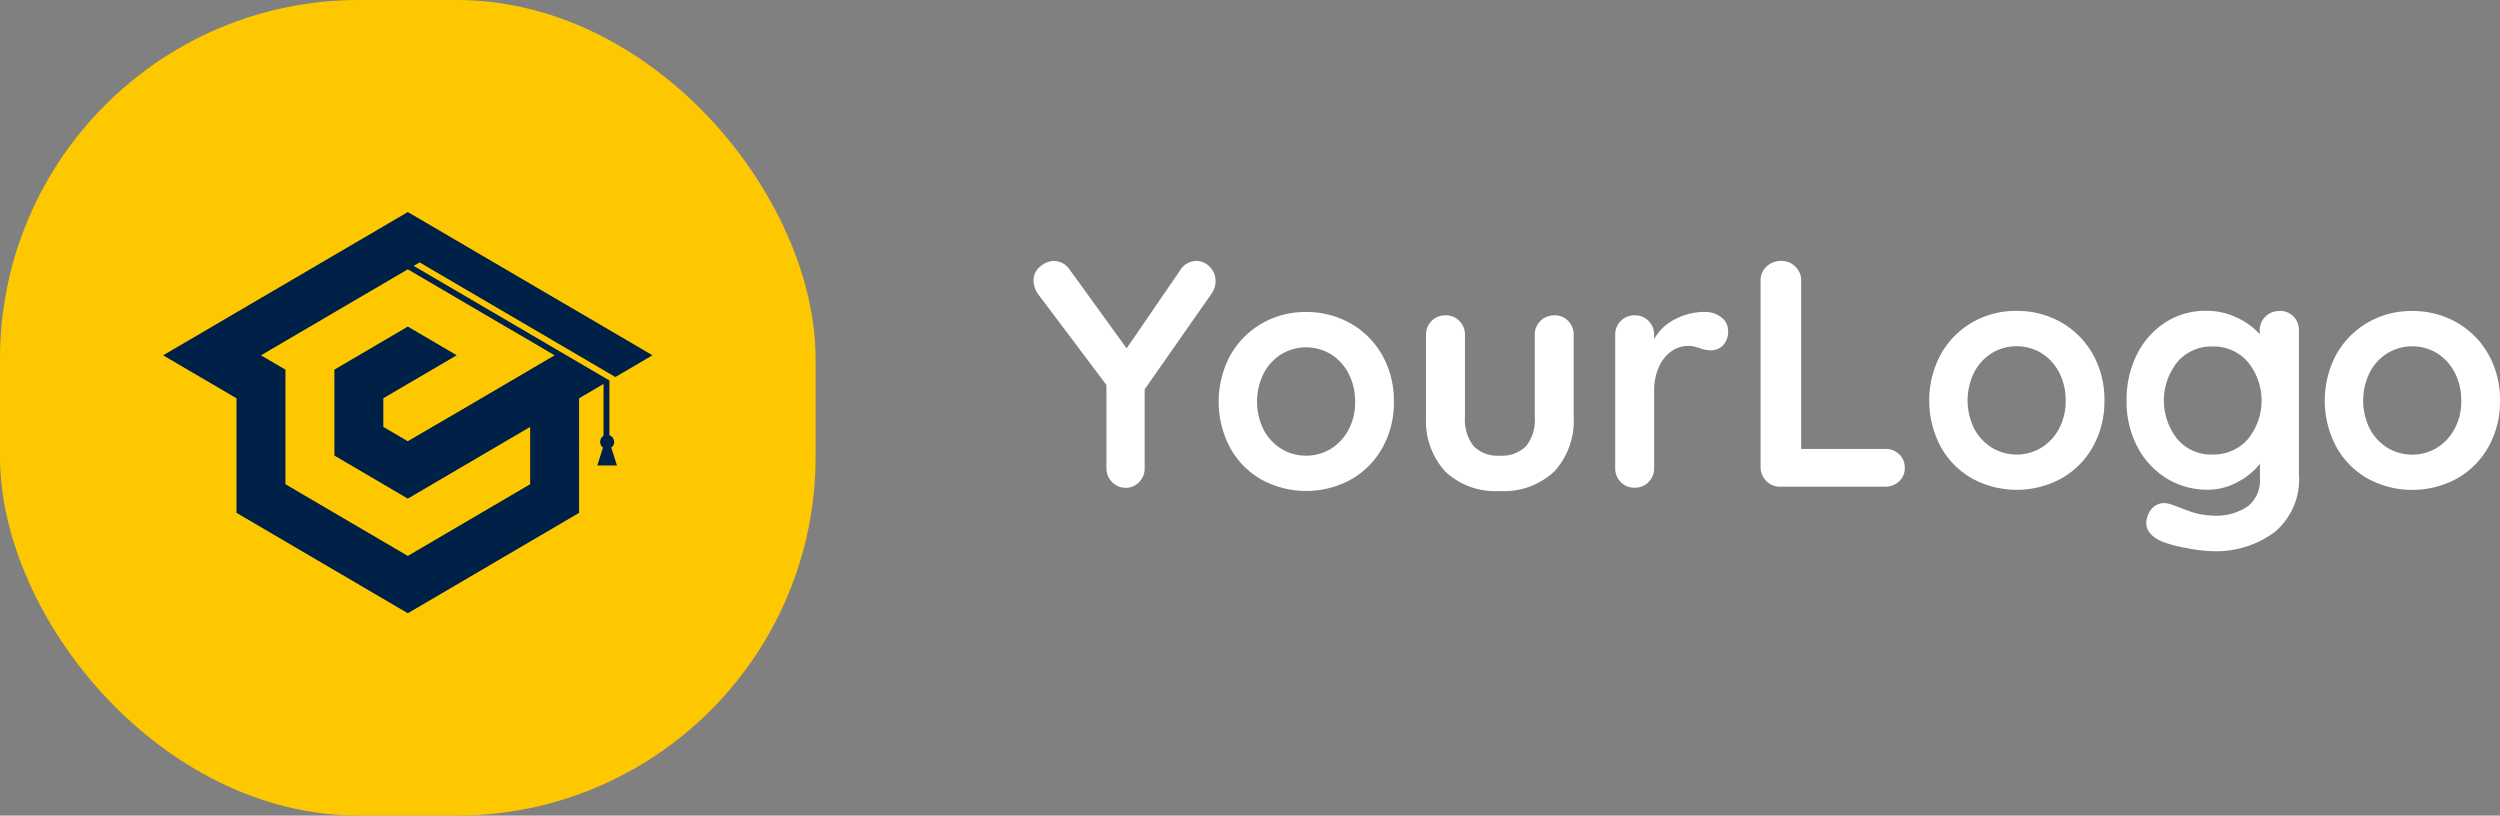
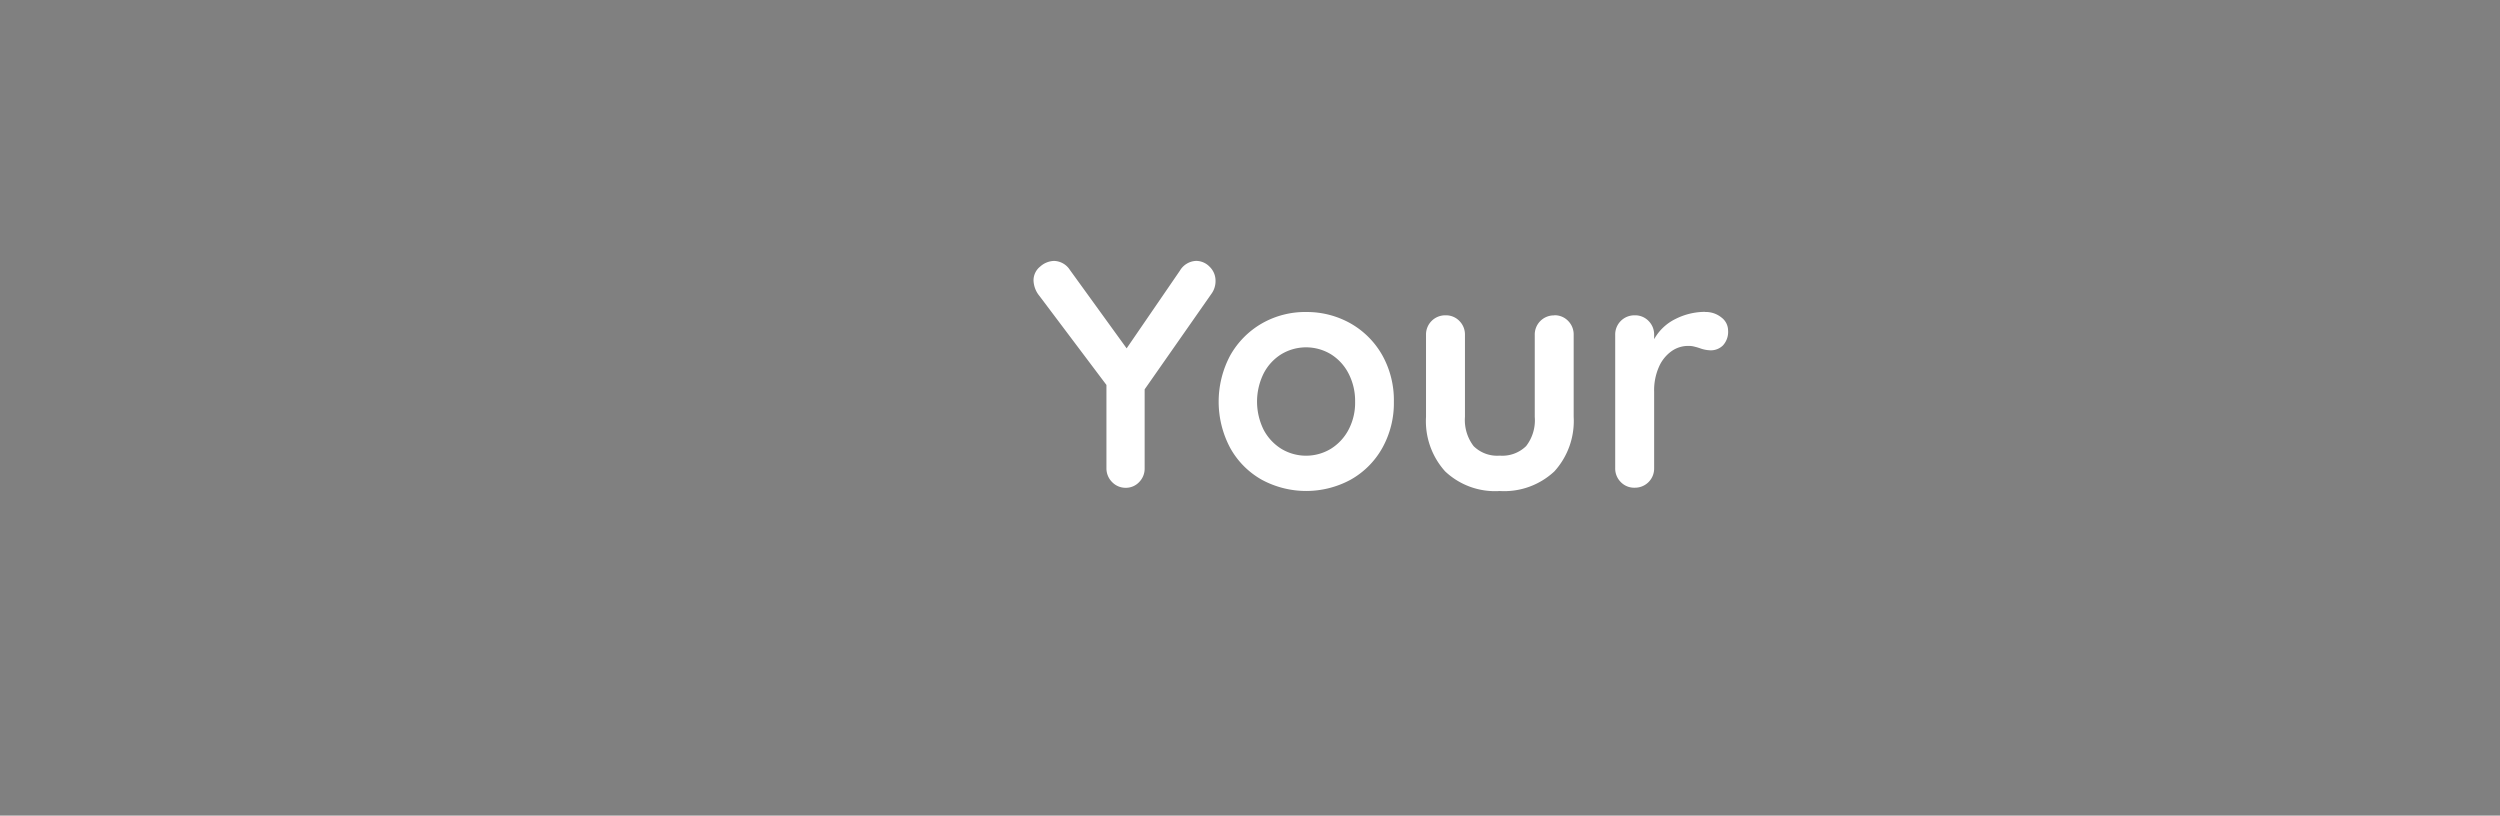
<svg xmlns="http://www.w3.org/2000/svg" width="153.264" height="50" viewBox="0 0 153.264 50">
  <rect x="0" y="0" width="153.264" height="50" fill="#808080" stroke="none" />
  <g id="Group_37598" data-name="Group 37598" transform="translate(-83 -16)">
    <g id="Group_37412" data-name="Group 37412">
-       <rect id="Rectangle_28817" data-name="Rectangle 28817" width="50" height="50" rx="22" transform="translate(83 16)" fill="#fdc800" />
-       <path id="Path_46092" data-name="Path 46092" d="M13,23.539l1.5.879v7.023l1.5.879,1.5.879,1.5.879,1.5.879,1.5.879,1.5.879,1.5.879,1.5-.879,1.5-.879,1.5-.879,1.5-.879,1.5-.879,1.5-.879,1.5-.879V24.417l1.5-.879v3.179a.444.444,0,0,0-.208.372.428.428,0,0,0,.177.352l-.051.154-.3.942h1.206l-.3-.942-.051-.154a.4.4,0,0,0,.177-.352.465.465,0,0,0-.289-.413V23.326L25.362,16.3l.362-.213,12,7.026.775-.453,1.5-.879L38.5,20.9,37,20.023l-1.5-.879L34,18.268l-1.5-.879L31,16.51l-1.5-.876L28,14.755l-1.5-.879L25,13l-1.5.879-1.5.879-1.5.876-1.5.879-1.5.879-1.5.876-1.5.879-1.5.879-1.5.879-1.5.876,1.5.879ZM23.5,20.9l1.5-.879,1.5.879,1.5.879-1.5.879-1.5.879-1.5.876v1.758l1.5.879,1.5-.879L28,25.3l1.5-.879,1.5-.879,1.5-.879,1.031-.605L34,21.781l-1.274-.745L32.5,20.9,31,20.026l-1.5-.879L28,18.268l-1.5-.879L25,16.51l-1.5.881-1.5.876-1.5.879-1.5.879-1.5.879-1.5.879,1.5.879v7.023l1.5.879,1.5.879,1.5.879,1.5.879,1.5.879,1.5-.879,1.5-.879,1.5-.879,1.5-.879,1.5-.879V26.173l-1.5.879-1.5.879-1.5.879-1.5.879-1.5.879-1.5-.881L22,28.807l-1.5-.879V22.66l1.5-.879Z" transform="translate(83 16)" fill="#002147" fill-rule="evenodd" />
-     </g>
+       </g>
    <g id="Group_37409" data-name="Group 37409" transform="translate(4093.874 791)">
      <path id="Path_153" data-name="Path 153" d="M11.158,3441.227a1.322,1.322,0,0,1-.214.732l-4.132,5.911v4.83a1.171,1.171,0,0,1-.338.856,1.116,1.116,0,0,1-.811.349,1.148,1.148,0,0,1-.844-.349,1.181,1.181,0,0,1-.349-.856v-5.1l-4.11-5.461A1.575,1.575,0,0,1,0,3441.2a1.076,1.076,0,0,1,.405-.855,1.324,1.324,0,0,1,.856-.349,1.19,1.19,0,0,1,.968.552l3.479,4.808,3.265-4.762a1.212,1.212,0,0,1,.991-.6,1.152,1.152,0,0,1,.833.36A1.19,1.19,0,0,1,11.158,3441.227Zm10.933,7.4a5.647,5.647,0,0,1-.709,2.837,5.058,5.058,0,0,1-1.948,1.948,5.723,5.723,0,0,1-5.438,0,5.029,5.029,0,0,1-1.937-1.948,6.03,6.03,0,0,1,0-5.675A5.218,5.218,0,0,1,14,3443.828a5.34,5.34,0,0,1,2.725-.7,5.445,5.445,0,0,1,2.713.7,5.166,5.166,0,0,1,1.948,1.959A5.646,5.646,0,0,1,22.091,3448.625Zm-2.376,0a3.649,3.649,0,0,0-.405-1.734,3,3,0,0,0-1.092-1.183,2.942,2.942,0,0,0-3.018,0,3,3,0,0,0-1.092,1.183,3.887,3.887,0,0,0,0,3.456,3.04,3.04,0,0,0,1.092,1.171,2.938,2.938,0,0,0,3.018,0,3.044,3.044,0,0,0,1.092-1.171A3.54,3.54,0,0,0,19.715,3448.625Zm12.205-5.3a1.137,1.137,0,0,1,.856.349,1.173,1.173,0,0,1,.338.855v5.022a4.593,4.593,0,0,1-1.182,3.344,4.5,4.5,0,0,1-3.355,1.205,4.454,4.454,0,0,1-3.344-1.205,4.6,4.6,0,0,1-1.171-3.344v-5.022a1.174,1.174,0,0,1,1.193-1.2,1.137,1.137,0,0,1,.856.349,1.173,1.173,0,0,1,.338.855v5.022a2.637,2.637,0,0,0,.529,1.791,2.052,2.052,0,0,0,1.6.585,2.088,2.088,0,0,0,1.621-.585,2.58,2.58,0,0,0,.529-1.791v-5.022a1.174,1.174,0,0,1,1.193-1.2Zm9.255-.2a1.518,1.518,0,0,1,1,.338,1,1,0,0,1,.405.788,1.226,1.226,0,0,1-.315.924,1.056,1.056,0,0,1-.754.3,2.043,2.043,0,0,1-.676-.135c-.045-.011-.124-.045-.27-.078a1.393,1.393,0,0,0-.45-.057,1.752,1.752,0,0,0-.991.315,2.314,2.314,0,0,0-.777.957,3.539,3.539,0,0,0-.3,1.531v4.684a1.174,1.174,0,0,1-1.193,1.205,1.137,1.137,0,0,1-.856-.35,1.17,1.17,0,0,1-.338-.855v-8.163a1.174,1.174,0,0,1,1.193-1.2,1.137,1.137,0,0,1,.856.349,1.173,1.173,0,0,1,.338.855v.259a3.016,3.016,0,0,1,1.306-1.238A4.026,4.026,0,0,1,41.175,3443.119Z" transform="translate(-3947.513 -4199)" fill="#fff" />
-       <path id="Path_46085" data-name="Path 46085" d="M81.455,3451.619a1.211,1.211,0,0,1,.856.326,1.12,1.12,0,0,1,.349.844,1.065,1.065,0,0,1-.349.822,1.211,1.211,0,0,1-.856.326H75.026a1.139,1.139,0,0,1-.856-.349,1.181,1.181,0,0,1-.349-.856V3441.3a1.148,1.148,0,0,1,.36-.855,1.276,1.276,0,0,1,.912-.349,1.19,1.19,0,0,1,.856.349,1.148,1.148,0,0,1,.36.855v10.325h5.157Zm13.444-2.961a5.647,5.647,0,0,1-.709,2.837,5.064,5.064,0,0,1-1.948,1.948,5.725,5.725,0,0,1-5.438,0,5.035,5.035,0,0,1-1.937-1.948,6.029,6.029,0,0,1,0-5.675,5.22,5.22,0,0,1,1.937-1.96,5.343,5.343,0,0,1,2.725-.7,5.448,5.448,0,0,1,2.714.7,5.168,5.168,0,0,1,1.948,1.96A5.644,5.644,0,0,1,94.9,3448.657Zm-2.376,0a3.649,3.649,0,0,0-.405-1.734,3,3,0,0,0-1.092-1.182,2.942,2.942,0,0,0-3.017,0,3.005,3.005,0,0,0-1.092,1.182,3.887,3.887,0,0,0,0,3.457,3.042,3.042,0,0,0,1.092,1.171,2.941,2.941,0,0,0,3.017,0,3.049,3.049,0,0,0,1.092-1.171A3.539,3.539,0,0,0,92.523,3448.657Zm13.106-5.5a1.157,1.157,0,0,1,1.193,1.205v8.8a4.206,4.206,0,0,1-1.5,3.569,6.031,6.031,0,0,1-3.783,1.16,9.167,9.167,0,0,1-1.633-.2,7.388,7.388,0,0,1-1.475-.394c-.642-.281-.968-.664-.968-1.148a1.172,1.172,0,0,1,.056-.316,1.242,1.242,0,0,1,.405-.664,1,1,0,0,1,.619-.225,1.306,1.306,0,0,1,.372.056c.056.011.383.135.98.36a4.734,4.734,0,0,0,1.633.349,3.392,3.392,0,0,0,2.184-.586,2,2,0,0,0,.721-1.655v-.945a3.989,3.989,0,0,1-1.317,1.1,3.825,3.825,0,0,1-1.892.5,4.75,4.75,0,0,1-2.522-.7,4.992,4.992,0,0,1-1.79-1.947,5.948,5.948,0,0,1-.653-2.826,6.12,6.12,0,0,1,.642-2.837,4.946,4.946,0,0,1,1.756-1.96,4.531,4.531,0,0,1,2.477-.7,4.252,4.252,0,0,1,1.88.417,4.344,4.344,0,0,1,1.407,1.013v-.214a1.173,1.173,0,0,1,1.193-1.2Zm-4.1,8.805a2.779,2.779,0,0,0,2.162-.935,3.748,3.748,0,0,0,0-4.74,2.768,2.768,0,0,0-2.162-.946,2.729,2.729,0,0,0-2.151.946,3.788,3.788,0,0,0,0,4.74A2.718,2.718,0,0,0,101.531,3451.968Zm17.621-3.3a5.648,5.648,0,0,1-.709,2.838,5.058,5.058,0,0,1-1.948,1.947,5.725,5.725,0,0,1-5.438,0,5.03,5.03,0,0,1-1.937-1.947,6.029,6.029,0,0,1,0-5.675,5.215,5.215,0,0,1,1.937-1.959,5.338,5.338,0,0,1,2.725-.7,5.443,5.443,0,0,1,2.714.7,5.164,5.164,0,0,1,1.948,1.959A5.646,5.646,0,0,1,119.152,3448.668Zm-2.376,0a3.646,3.646,0,0,0-.405-1.733,3,3,0,0,0-1.092-1.183,2.944,2.944,0,0,0-3.017,0,3,3,0,0,0-1.092,1.183,3.887,3.887,0,0,0,0,3.457,3.045,3.045,0,0,0,1.092,1.171,2.941,2.941,0,0,0,3.017,0,3.051,3.051,0,0,0,1.092-1.171A3.541,3.541,0,0,0,116.776,3448.668Z" transform="translate(-3976.761 -4199.101)" fill="#fff" />
    </g>
  </g>
</svg>